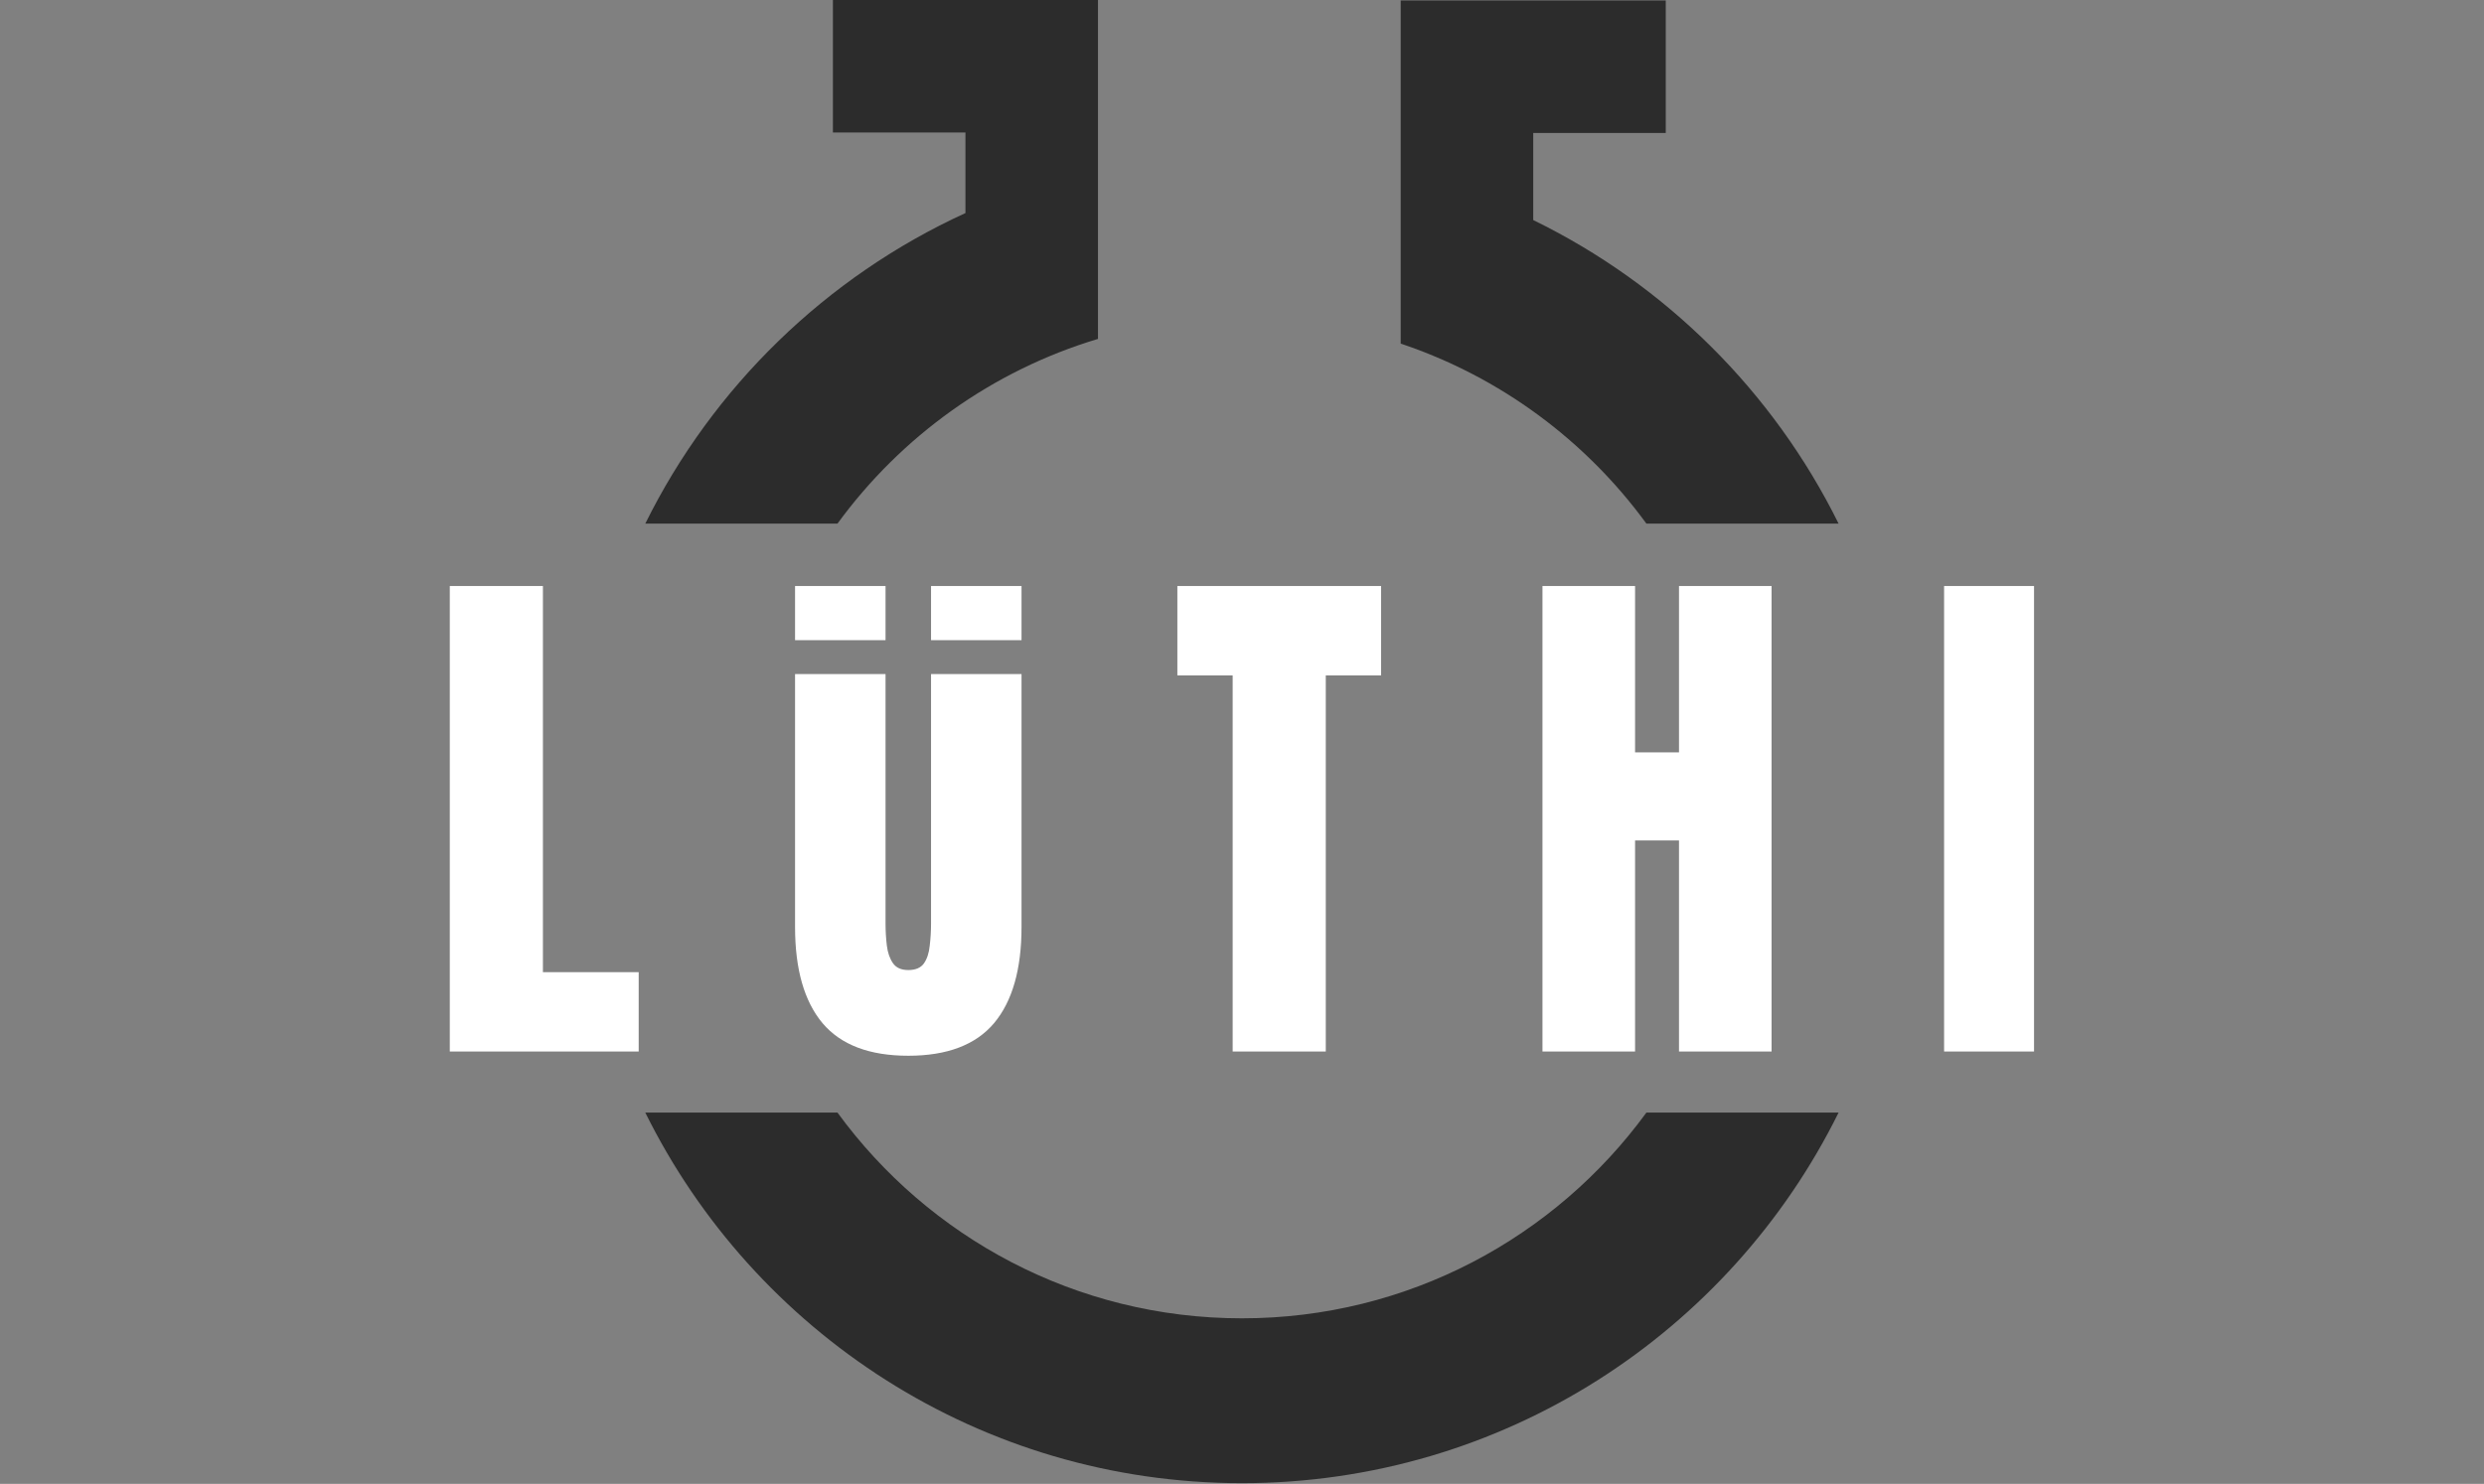
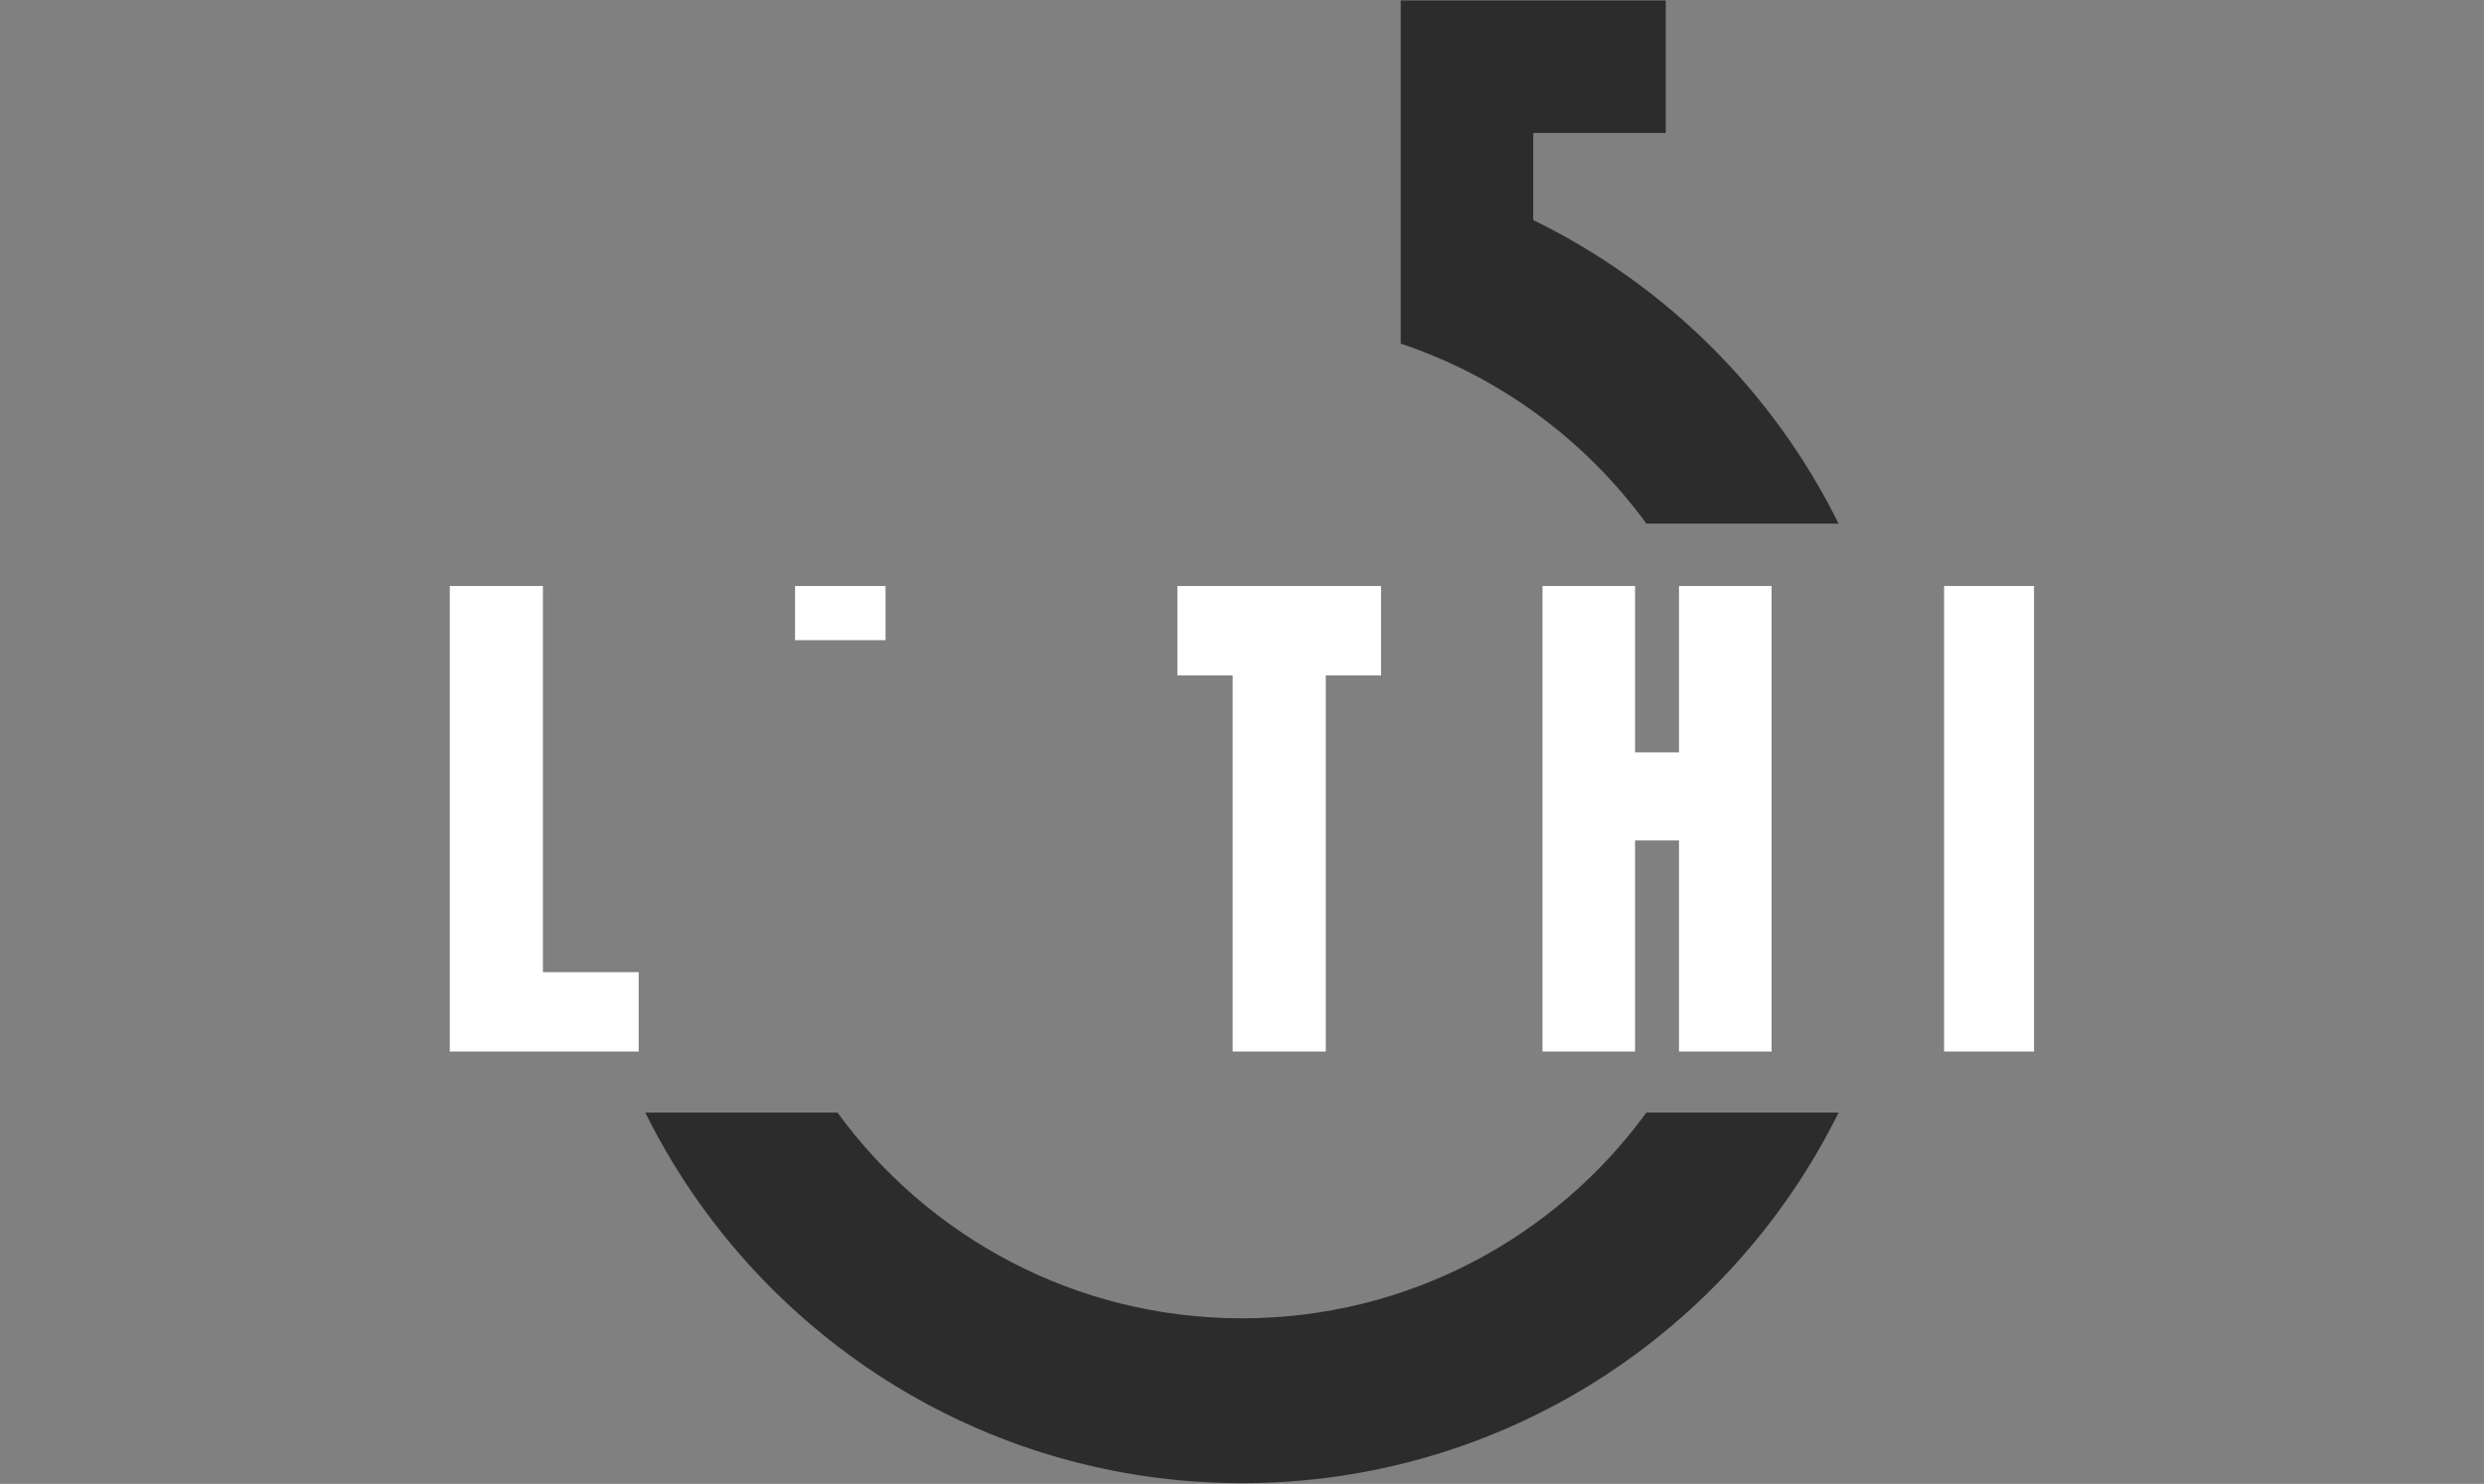
<svg xmlns="http://www.w3.org/2000/svg" width="1712" height="1023" viewBox="0 0 1712 1023" fill="none">
  <rect x="0" y="0" width="1712" height="1023" fill="#808080" stroke="none" />
  <g clip-path="url(#clip0_2399_182)">
    <path d="M1134.73 767.02C1072.02 852.99 970.52 908.87 855.96 908.87C741.4 908.87 639.9 852.99 577.19 767.02H444.74C519.62 918.41 675.63 1022.51 855.96 1022.51C1036.29 1022.51 1192.3 918.41 1267.18 767.02H1134.73Z" fill="#2C2C2C" />
-     <path d="M574.06 0V91.34H665.4V146.88C569.52 190.75 491.39 266.7 444.74 361H577.19C621.02 300.91 683.8 255.53 756.74 233.65V91.34V0H574.06Z" fill="#2C2C2C" />
    <path d="M1056.72 151.71V91.67H1148.06V0.33H965.38V91.67V118.67V236.89C1033.97 259.83 1092.96 303.74 1134.73 361H1267.18C1222.2 270.06 1147.94 196.21 1056.72 151.71Z" fill="#2C2C2C" />
  </g>
  <path d="M310 724.928V404H374.186V670.224H440.195V724.928H310Z" fill="white" />
  <path d="M849.56 724.928V465.633H811.449V404H951.855V465.633H913.745V724.928H849.56Z" fill="white" />
  <path d="M1063.09 724.928V404H1126.91V518.695H1157.18V404H1221V724.928H1157.18V579.416H1126.91V724.928H1063.09Z" fill="white" />
  <path d="M1339.89 724.928V404H1401.88V724.928H1339.89Z" fill="white" />
-   <path d="M641.686 441.344H704.048V404H641.686L641.686 441.344Z" fill="white" />
  <path d="M547.96 441.344H610.323V404H547.96V441.344Z" fill="white" />
-   <path d="M547.96 464.685V639.043C547.96 668.218 554.282 690.343 566.924 705.417C579.567 720.369 599.26 727.845 626.004 727.845C652.748 727.845 672.441 720.369 685.084 705.417C697.727 690.343 704.048 668.218 704.048 639.043V464.685H641.686V636.49C641.686 641.839 641.382 647.005 640.774 651.99C640.288 656.974 638.951 661.046 636.763 664.207C634.574 667.246 630.988 668.765 626.004 668.765C621.142 668.765 617.616 667.185 615.428 664.024C613.24 660.864 611.842 656.852 611.234 651.99C610.626 647.005 610.323 641.839 610.323 636.49V464.685H547.96Z" fill="white" />
  <defs>
    <clipPath id="clip0_2399_182">
      <rect width="1711.92" height="1022.51" fill="white" />
    </clipPath>
  </defs>
</svg>